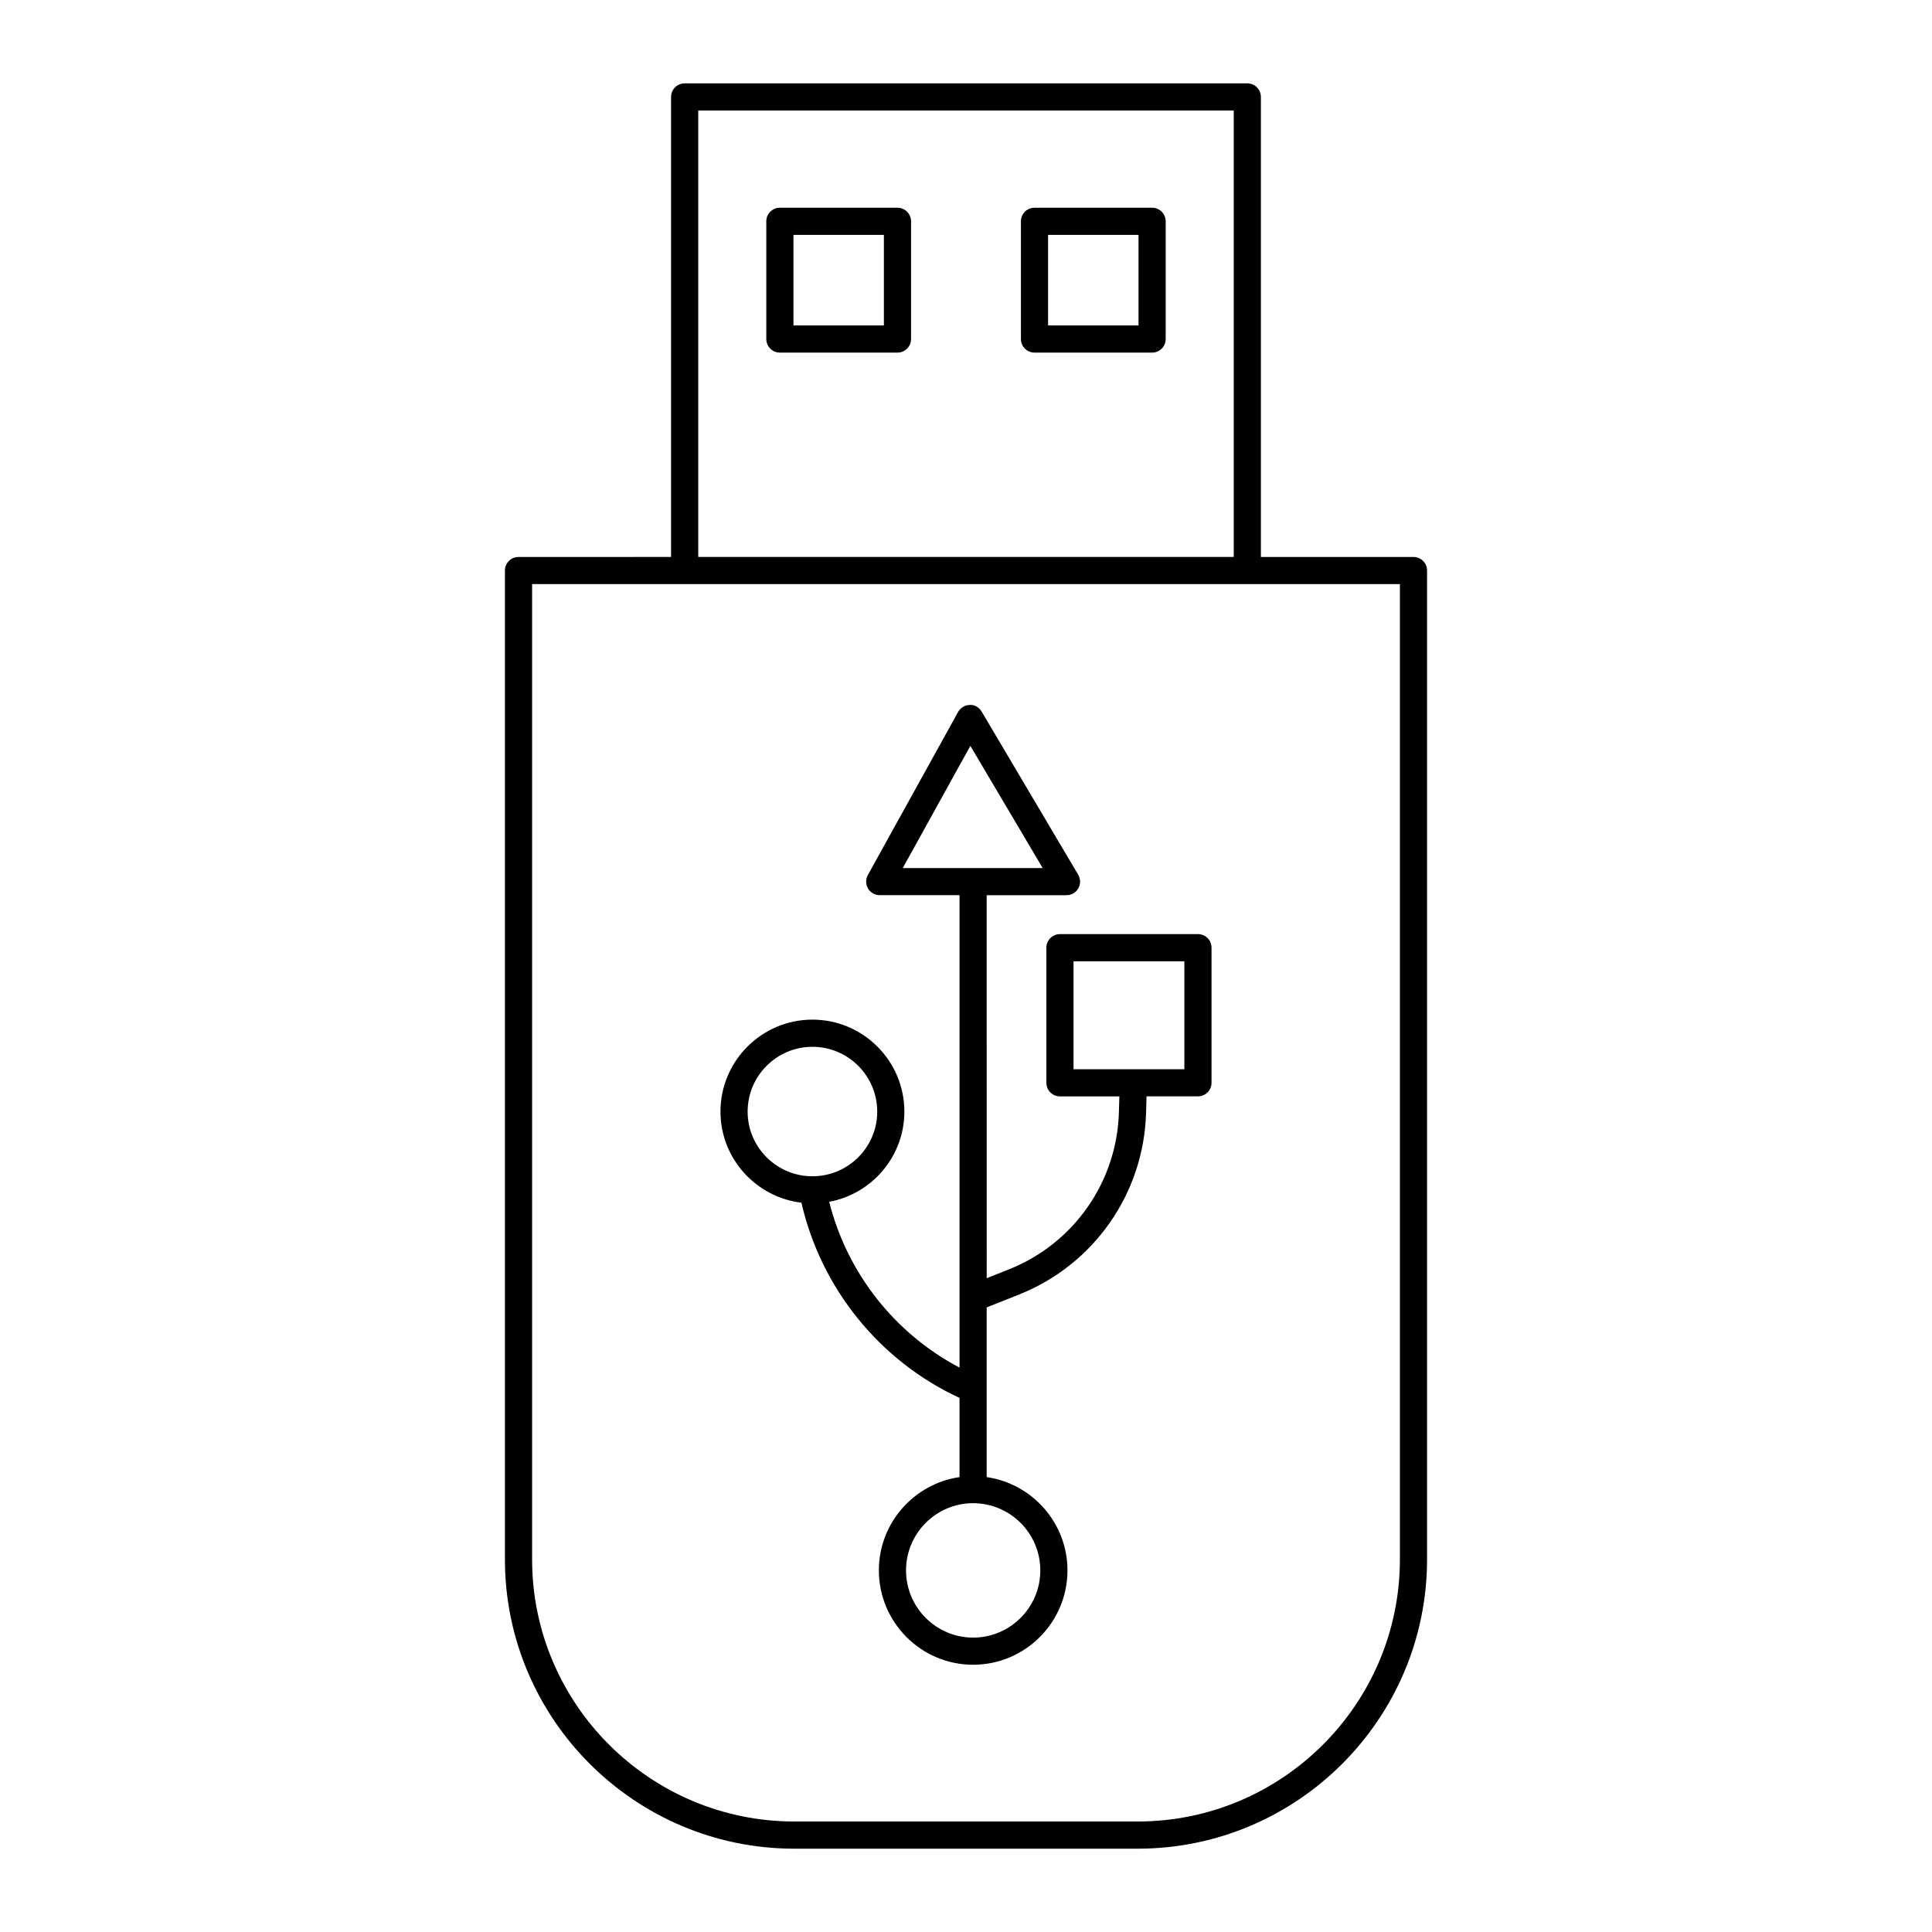
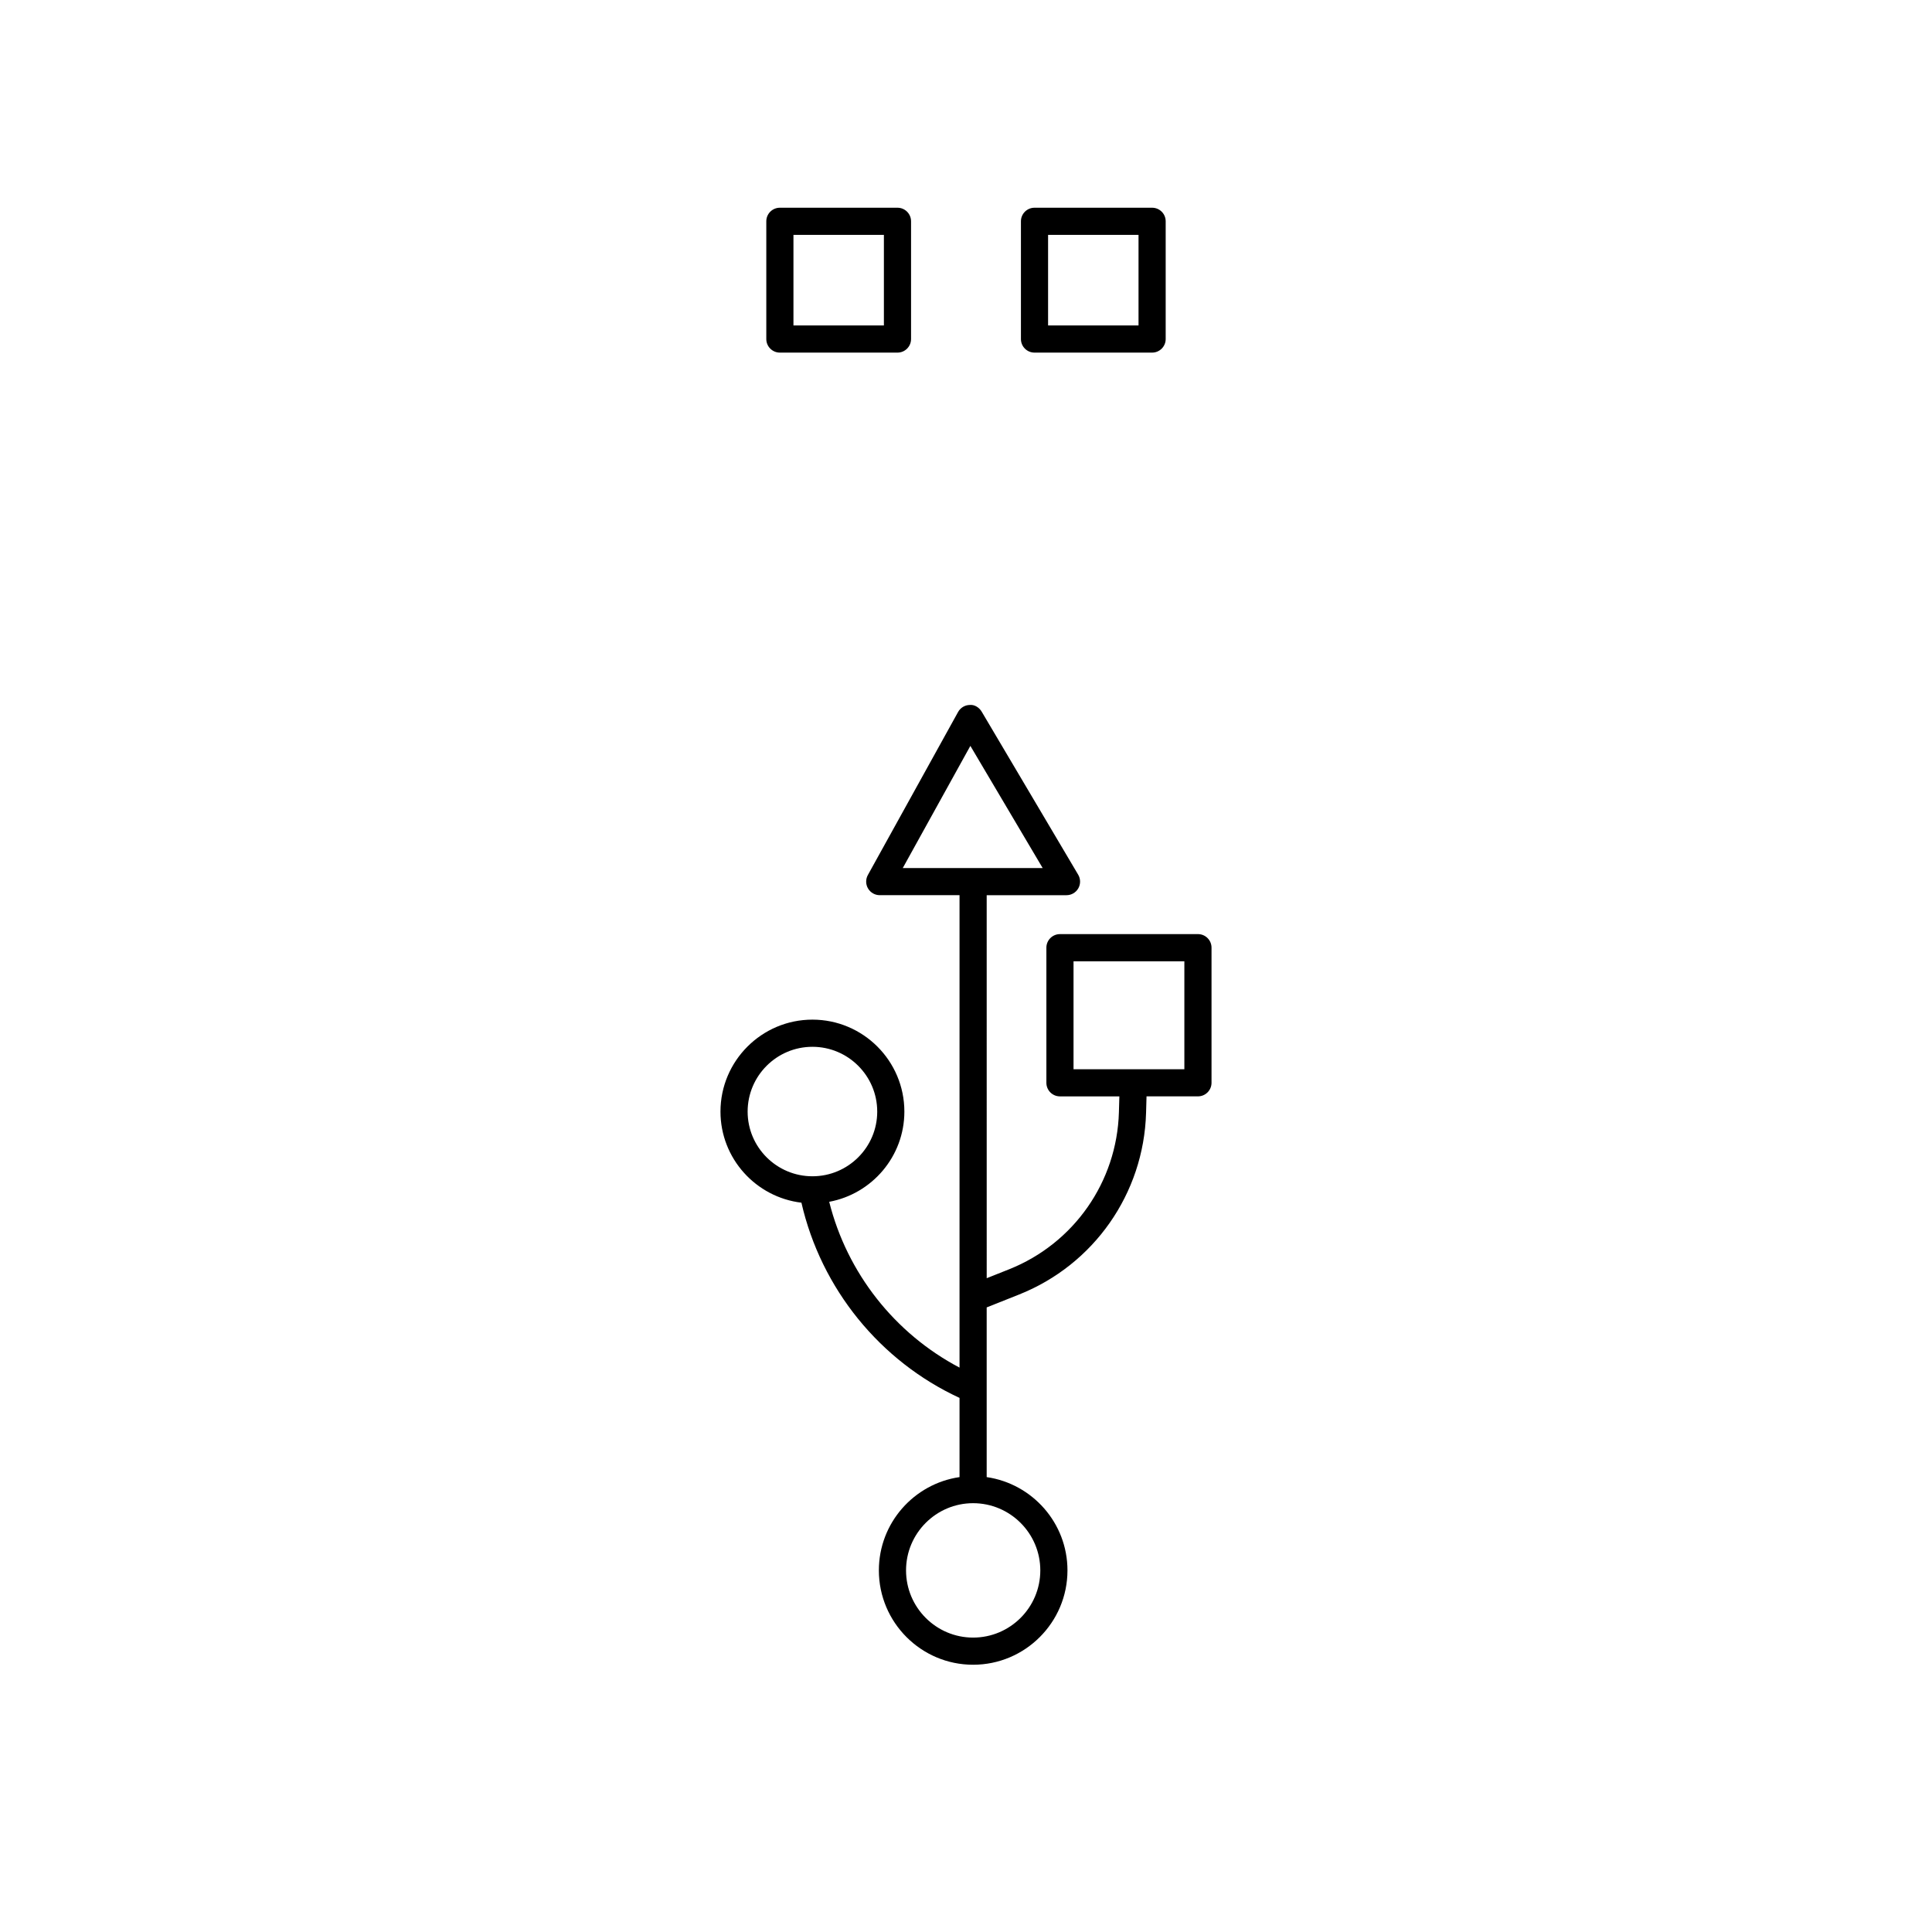
<svg xmlns="http://www.w3.org/2000/svg" fill="#000000" width="800px" height="800px" version="1.1" viewBox="144 144 512 512">
  <g>
    <path d="m461.47 391.55h-36.57c-1.988 0-3.598 1.609-3.598 3.598v35.805c0 1.988 1.609 3.598 3.598 3.598h15.742l-0.121 4.199c-0.523 18.473-11.961 34.812-29.133 41.637l-5.902 2.348-0.004-101.5h21.148c1.293 0 2.484-0.691 3.129-1.816 0.641-1.121 0.629-2.504-0.031-3.617l-25.578-43.215c-0.656-1.105-1.918-1.902-3.148-1.766-1.289 0.016-2.469 0.727-3.098 1.855l-23.914 43.215c-0.613 1.113-0.598 2.473 0.051 3.57 0.648 1.098 1.824 1.77 3.098 1.77h21.145v125.2c-17.156-9.035-29.789-25.035-34.535-43.941 11.316-2.098 19.918-12.008 19.918-23.906 0-13.438-10.934-24.371-24.367-24.371s-24.367 10.934-24.367 24.371c0 12.43 9.391 22.695 21.453 24.141 5.234 22.836 20.852 42.008 41.898 51.73v20.992c-12.066 1.758-21.375 12.152-21.375 24.719 0 13.789 11.203 25.008 24.973 25.008 13.789 0 25.008-11.219 25.008-25.008 0-12.566-9.324-22.965-21.41-24.719v-44.969l8.562-3.406c19.848-7.891 33.066-26.777 33.676-48.125l0.125-4.402h13.625c1.988 0 3.598-1.609 3.598-3.598v-35.805c0.004-1.984-1.605-3.594-3.594-3.594zm-119.34 47.039c0-9.473 7.703-17.176 17.172-17.176s17.172 7.703 17.172 17.176c0 9.449-7.703 17.137-17.172 17.137s-17.172-7.688-17.172-17.137zm77.562 121.58c0 9.824-7.988 17.809-17.809 17.809-9.801 0-17.773-7.988-17.773-17.809 0-9.824 7.973-17.809 17.773-17.809 9.82 0 17.809 7.988 17.809 17.809zm-36.449-186.13 17.914-32.375 19.16 32.375zm74.625 53.316h-29.371v-28.605h29.371z" />
-     <path d="m474.55 166.09h-149.11c-1.988 0-3.598 1.609-3.598 3.598v121.91l-40.434 0.004c-1.988 0-3.598 1.609-3.598 3.598v262.03c-0.004 42.285 34.398 76.691 76.688 76.691h91c42.289 0 76.688-34.406 76.688-76.691v-262.03c0-1.988-1.609-3.598-3.598-3.598h-40.438v-121.91c0-1.992-1.609-3.602-3.598-3.602zm-145.51 7.199h141.91v118.31h-141.91zm185.95 125.5v258.43c0 38.324-31.172 69.496-69.488 69.496h-91c-38.316 0-69.492-31.176-69.492-69.496v-258.43z" />
    <path d="m449.32 199.05h-31.164c-1.988 0-3.598 1.609-3.598 3.598v31.199c0 1.988 1.609 3.598 3.598 3.598h31.164c1.988 0 3.598-1.609 3.598-3.598v-31.199c0.004-1.988-1.605-3.598-3.598-3.598zm-3.598 31.199h-23.969v-24.004h23.969z" />
    <path d="m381.84 199.05h-31.164c-1.988 0-3.598 1.609-3.598 3.598v31.199c0 1.988 1.609 3.598 3.598 3.598h31.164c1.988 0 3.598-1.609 3.598-3.598v-31.199c0-1.988-1.609-3.598-3.598-3.598zm-3.598 31.199h-23.969v-24.004h23.969z" />
  </g>
</svg>